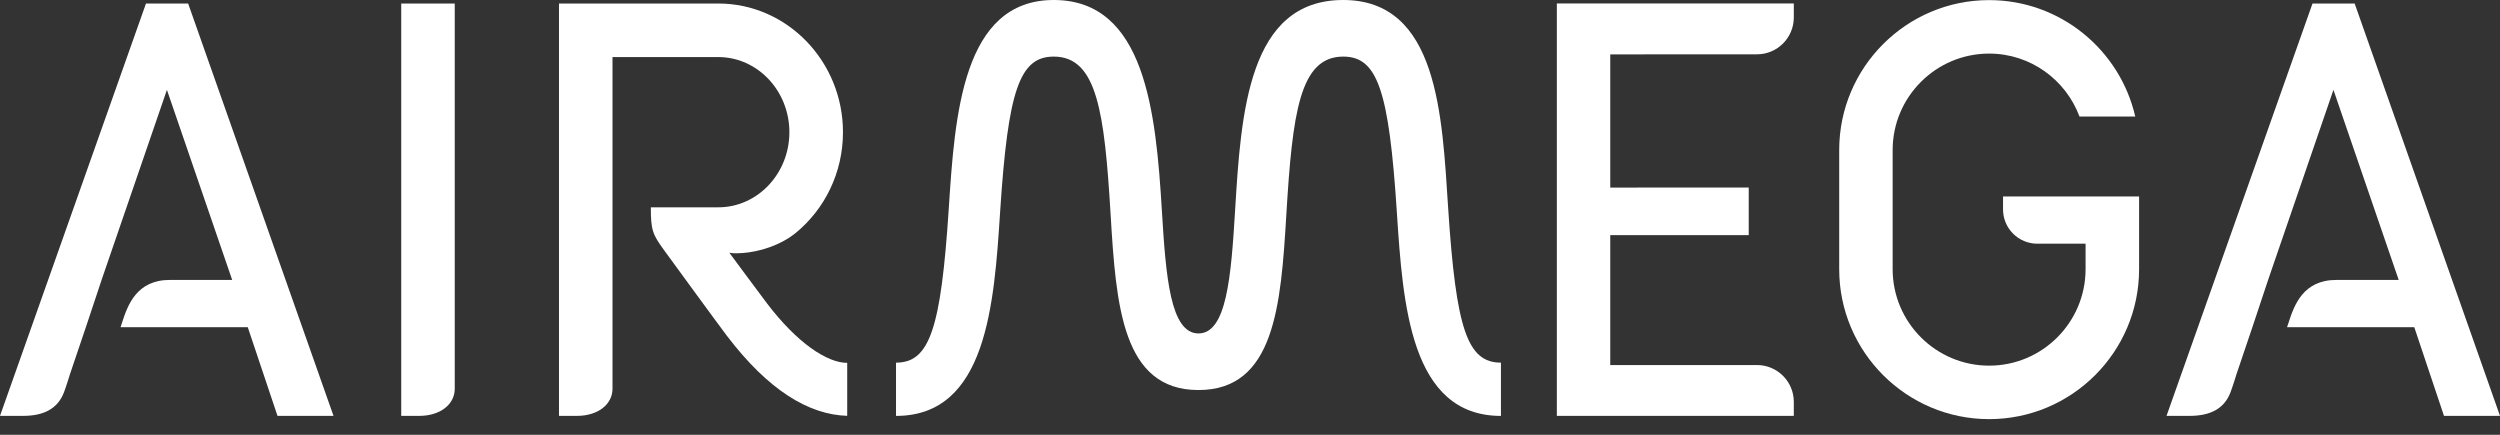
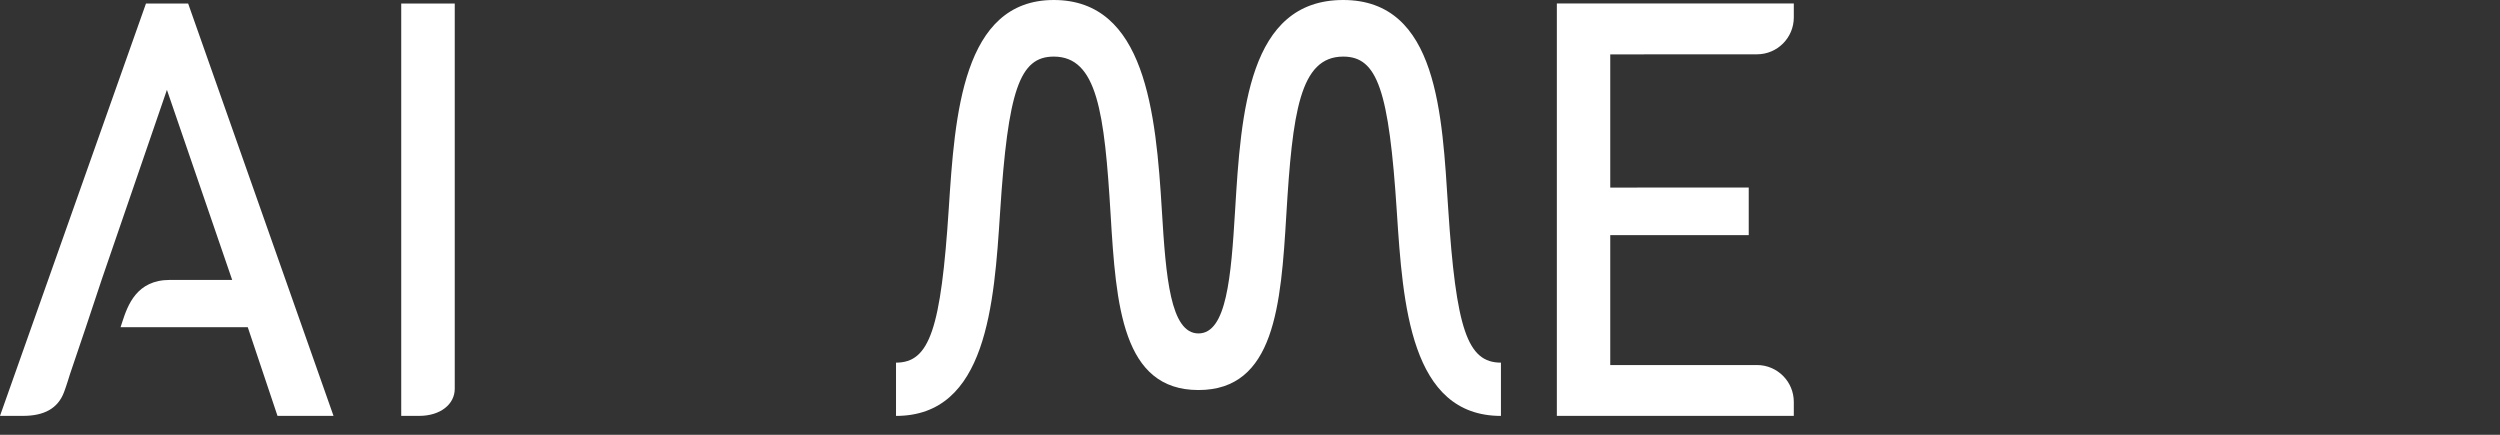
<svg xmlns="http://www.w3.org/2000/svg" width="69" height="12" viewBox="0 0 69 12" fill="none">
  <rect x="0" y="0" width="69" height="12" fill="#333333" stroke="none" />
-   <path d="M55.284 5.78C55.284 6.303 55.708 6.726 56.23 6.726H57.562V7.429C57.562 8.898 56.368 10.092 54.9 10.092C53.432 10.092 52.237 8.898 52.237 7.429V4.141C52.237 2.673 53.432 1.479 54.9 1.479C56.042 1.479 57.016 2.203 57.394 3.216H58.933C58.511 1.378 56.864 0.003 54.9 0.003C52.618 0.003 50.762 1.859 50.762 4.141V7.43C50.762 9.712 52.618 11.568 54.9 11.568C57.182 11.568 59.039 9.712 59.039 7.43V5.422H55.284V5.78V5.78Z" fill="white" />
  <path d="M4.029 0.097L0 11.478H0.635C1.217 11.478 1.596 11.275 1.766 10.827C1.838 10.636 1.93 10.331 1.93 10.331L2.37 9.03L2.814 7.696L4.607 2.48L6.408 7.726H4.687C3.771 7.726 3.525 8.423 3.373 8.891C3.355 8.946 3.328 9.03 3.328 9.03H6.838L7.659 11.478H9.205L5.193 0.098L4.029 0.097V0.097Z" fill="white" />
  <path d="M11.074 0.097H12.551V10.73C12.551 11.162 12.148 11.478 11.573 11.478H11.074V0.097H11.074Z" fill="white" />
-   <path d="M23.383 10.015V11.477C22.322 11.446 21.206 10.771 20.064 9.27C19.824 8.955 18.656 7.352 18.333 6.911C18.011 6.47 17.963 6.354 17.963 5.722H19.825C20.907 5.722 21.787 4.792 21.787 3.649C21.787 2.506 20.907 1.575 19.825 1.575H16.905V7.06C16.905 7.06 16.905 7.063 16.905 7.065V10.729C16.905 11.162 16.501 11.478 15.927 11.478H15.428V0.097H19.825C21.722 0.097 23.266 1.691 23.266 3.649C23.266 4.774 22.757 5.777 21.963 6.428C21.959 6.432 21.864 6.503 21.821 6.534C21.333 6.861 20.758 6.989 20.321 6.991C20.188 6.992 20.128 6.973 20.128 6.973C20.128 6.973 21.026 8.186 21.171 8.376C21.995 9.458 22.821 10.015 23.383 10.015" fill="white" />
  <path d="M41.426 10.009V11.479C38.925 11.479 38.719 8.399 38.553 5.854C38.335 2.485 38.016 1.562 37.073 1.562C35.873 1.562 35.672 3.111 35.503 5.921C35.353 8.43 35.182 10.765 33.078 10.765C30.974 10.765 30.803 8.43 30.653 5.921C30.484 3.111 30.284 1.562 29.084 1.562C28.141 1.562 27.821 2.485 27.603 5.854C27.438 8.399 27.232 11.479 24.73 11.479V10.009C25.656 10.009 25.97 9.087 26.187 5.742C26.354 3.183 26.562 0 29.084 0C31.606 0 31.904 3.095 32.068 5.818C32.178 7.642 32.302 9.202 33.078 9.203C33.854 9.202 33.978 7.642 34.088 5.818C34.252 3.095 34.455 0 37.072 0C39.69 0 39.802 3.183 39.969 5.742C40.187 9.087 40.5 10.009 41.426 10.009" fill="white" />
-   <path d="M63.825 0.097L59.796 11.478H60.431C61.013 11.478 61.392 11.275 61.562 10.827C61.634 10.636 61.726 10.331 61.726 10.331L62.166 9.03L62.61 7.696L64.403 2.48L66.204 7.726H64.483C63.567 7.726 63.321 8.423 63.169 8.891C63.151 8.946 63.123 9.03 63.123 9.03H66.634L67.454 11.478H69L64.989 0.098L63.825 0.097V0.097Z" fill="white" />
  <path d="M48.492 1.499C49.053 1.499 49.509 1.044 49.509 0.481V0.096H42.969V11.478H49.509V11.092C49.509 10.53 49.053 10.075 48.492 10.075H44.443V6.489H48.265V5.176L44.443 5.177V1.501C44.443 1.501 48.365 1.499 48.492 1.499" fill="white" />
</svg>